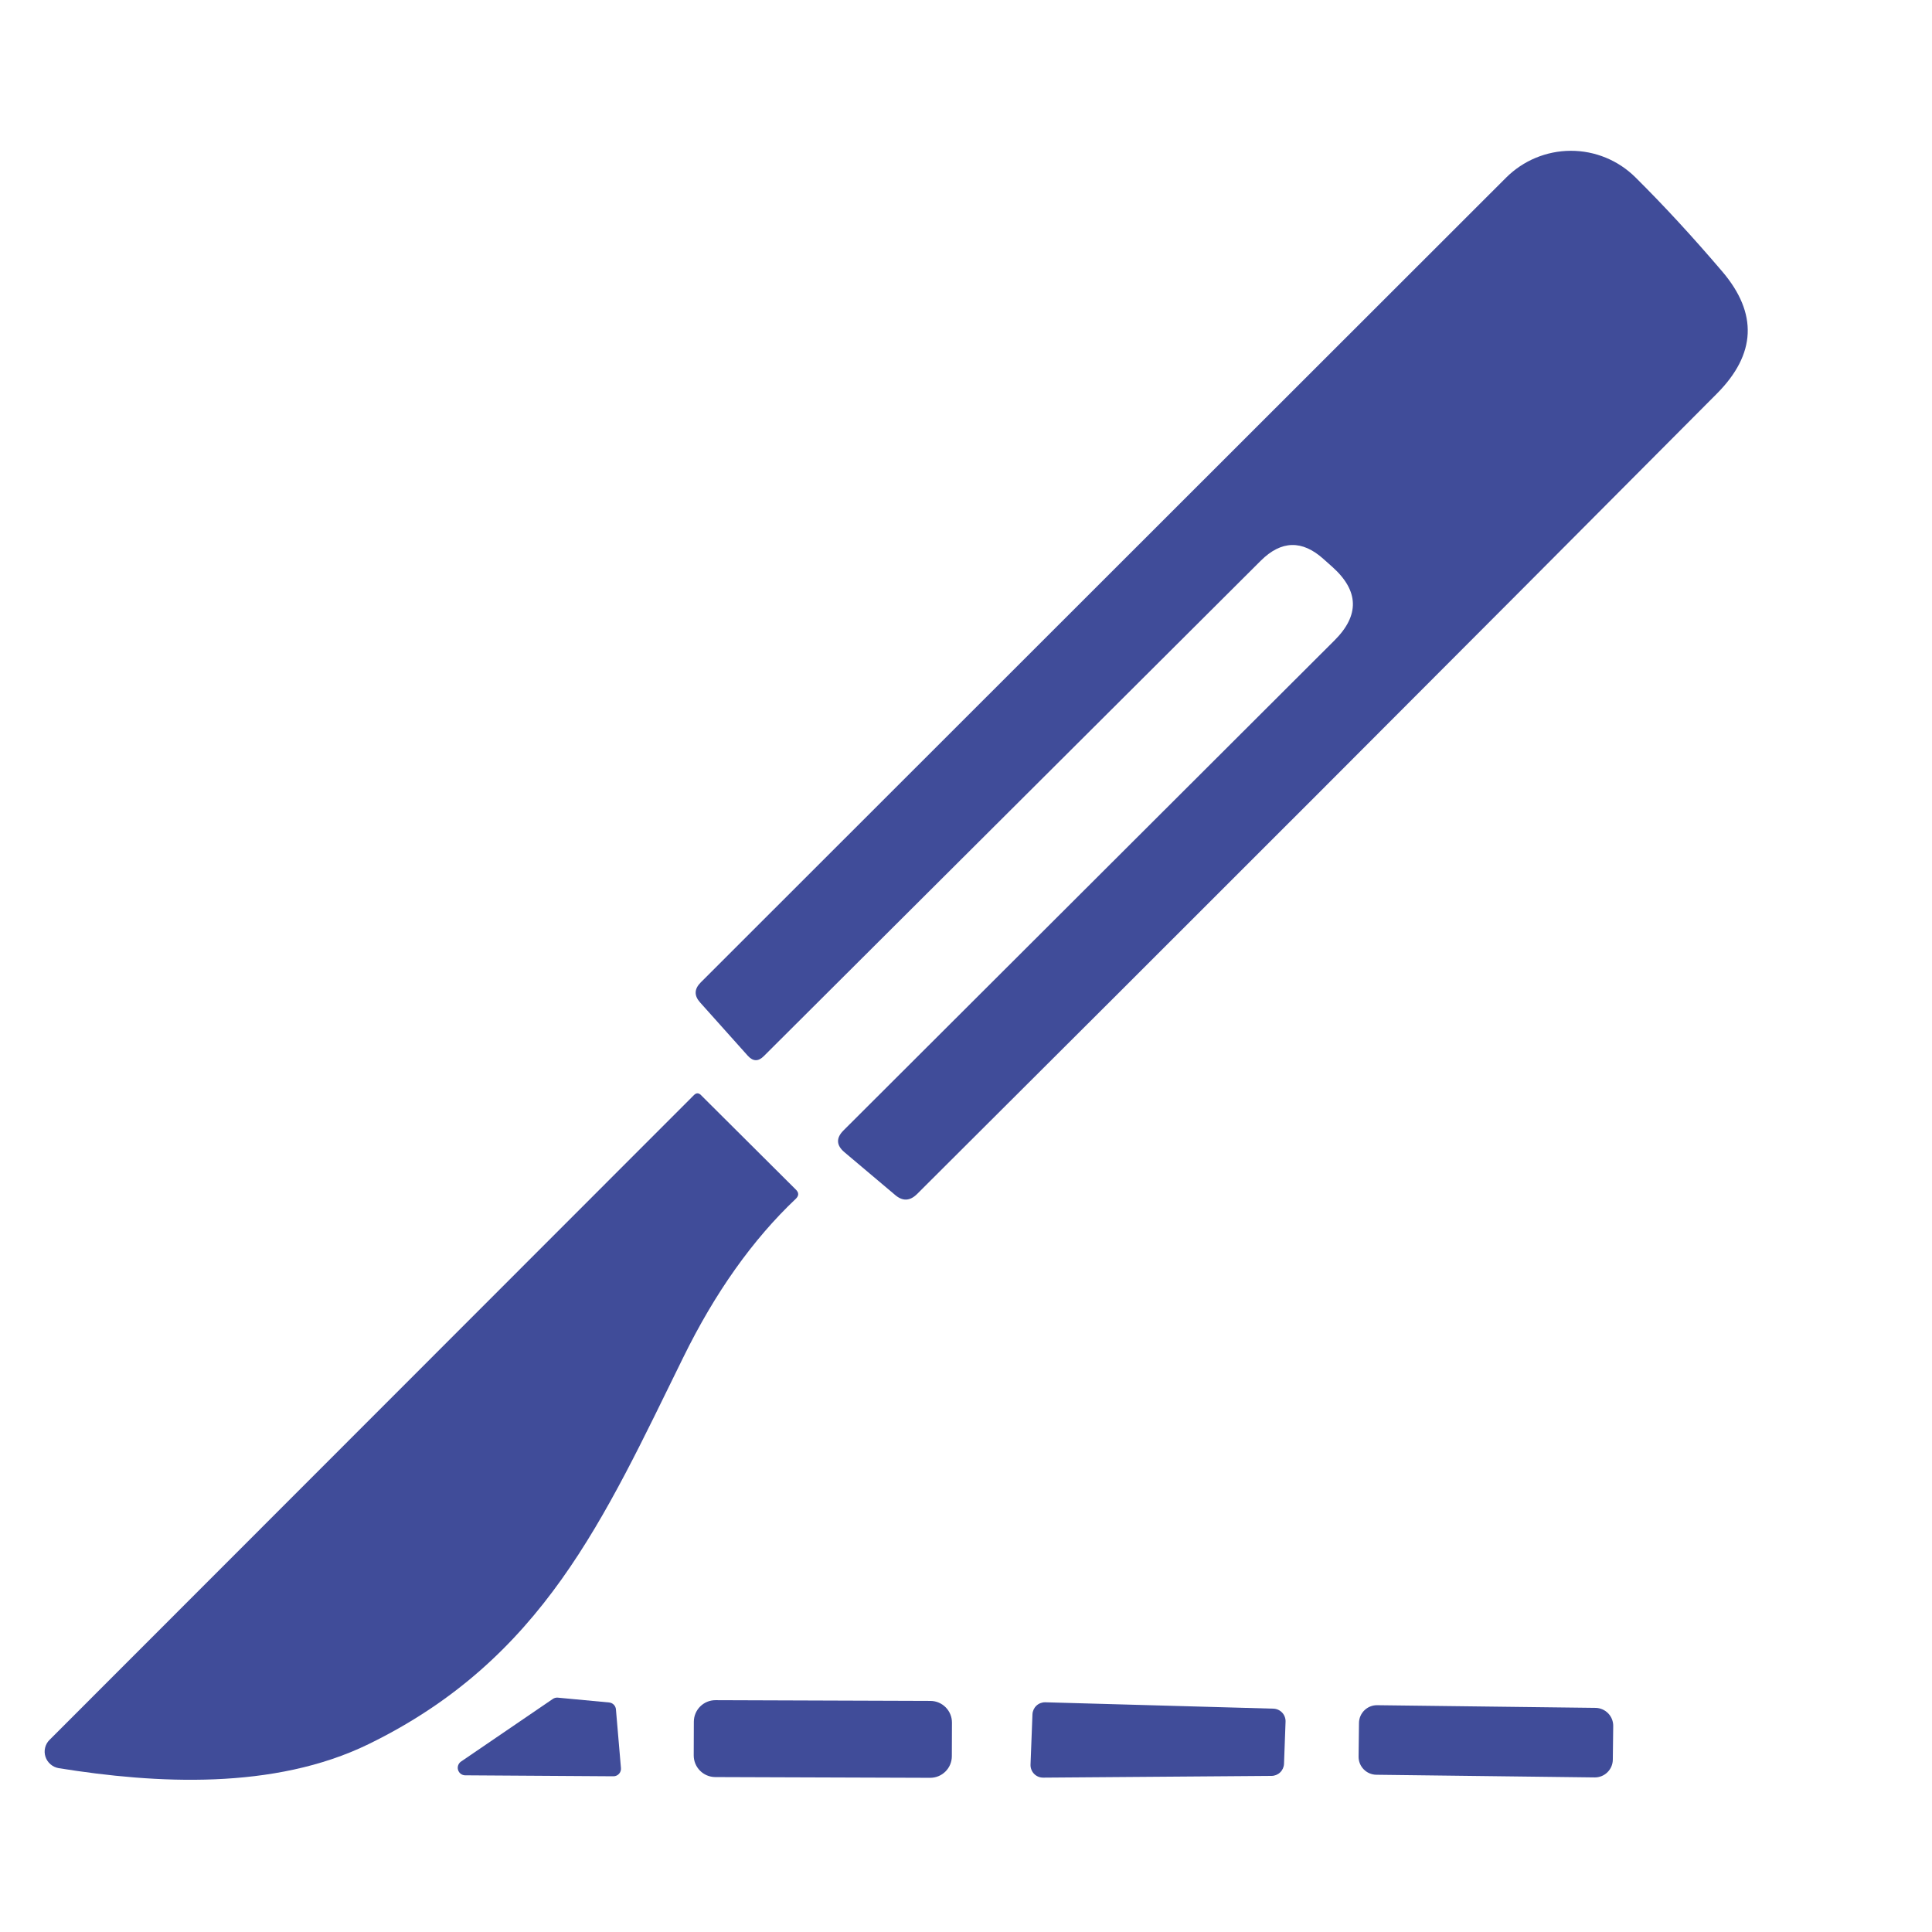
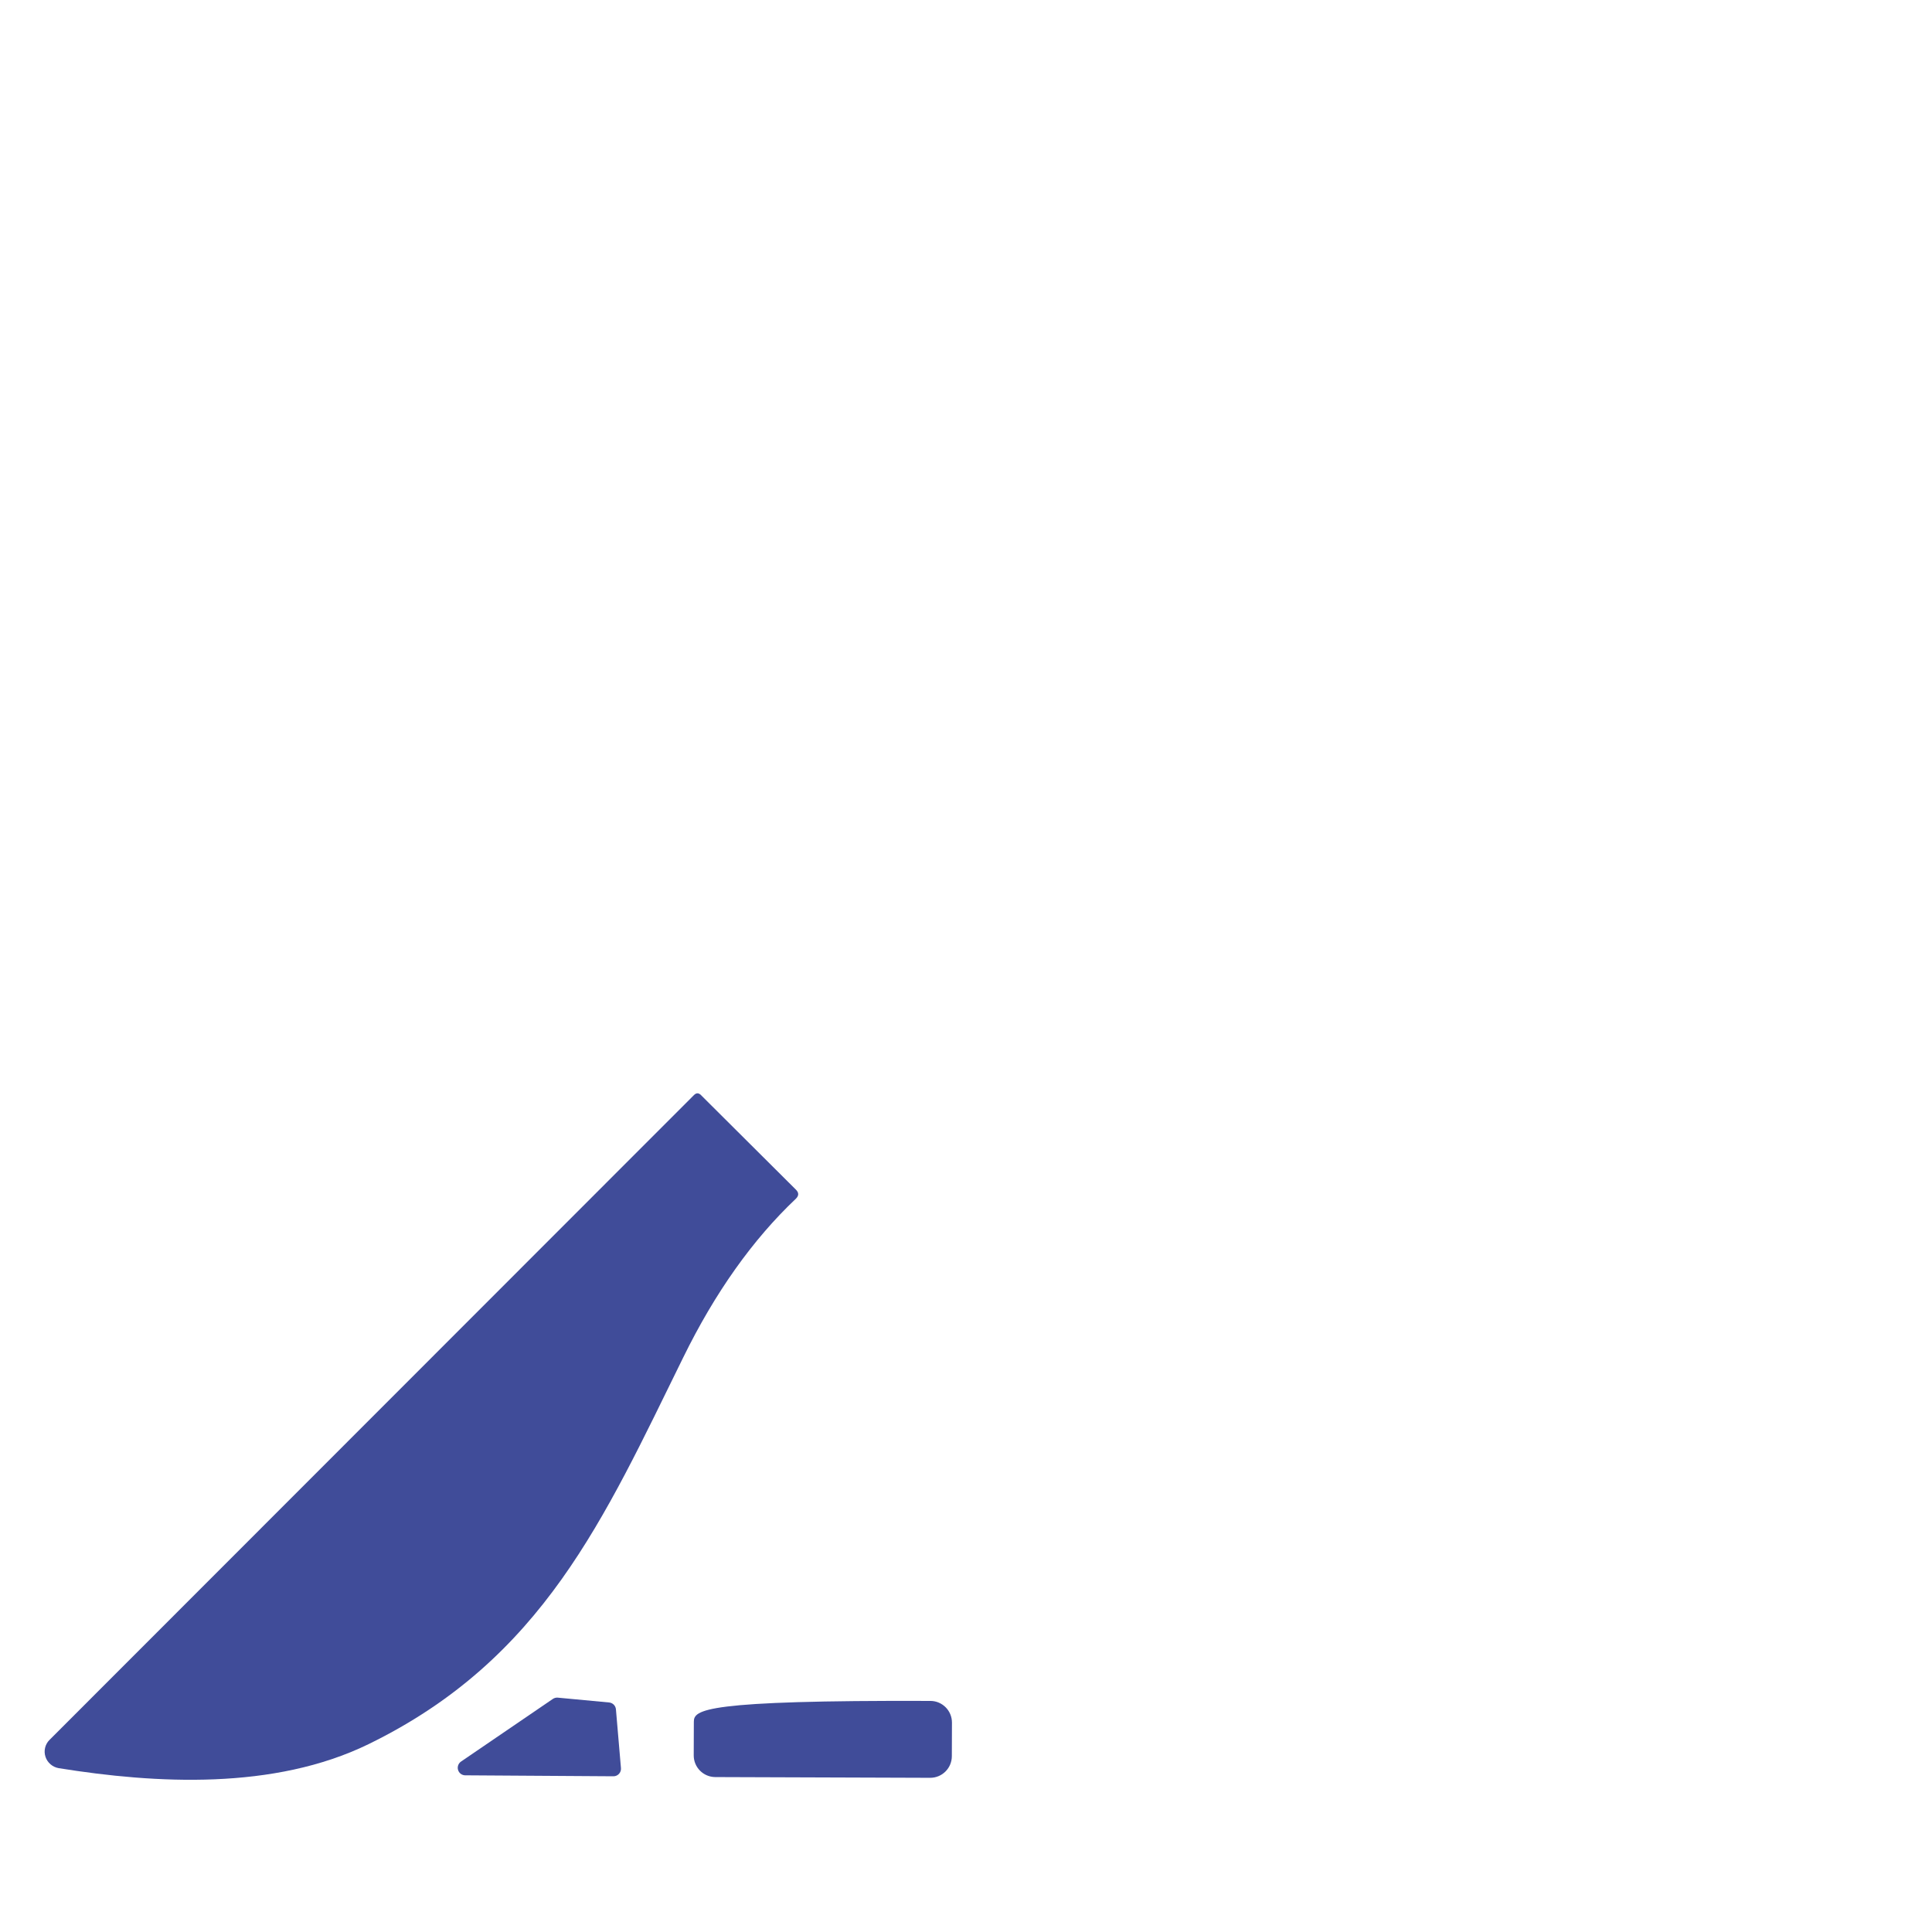
<svg xmlns="http://www.w3.org/2000/svg" width="100" height="100" viewBox="0 0 100 100" fill="none">
-   <path d="M68.51 28.94C67.403 27.94 66.32 27.966 65.26 29.02L39.53 54.67C39.25 54.95 38.977 54.943 38.71 54.65L36.24 51.89C35.92 51.536 35.93 51.19 36.27 50.85L77.95 9.2C78.839 8.31 80.043 7.809 81.299 7.805C82.555 7.801 83.76 8.296 84.65 9.18C86.103 10.62 87.603 12.246 89.15 14.06C90.99 16.226 90.897 18.33 88.87 20.37C75.177 34.136 61.373 47.95 47.46 61.81C47.093 62.17 46.717 62.183 46.33 61.85L43.71 59.64C43.283 59.28 43.267 58.903 43.66 58.51L69.07 33.15C70.377 31.85 70.343 30.583 68.97 29.35L68.51 28.94Z" fill="#404C99" />
  <path d="M35.36 70.27C31.26 78.6 28.11 85.87 19.07 90.28C14.18 92.66 8.08 92.33 3.04 91.52C2.883 91.493 2.736 91.424 2.615 91.32C2.494 91.216 2.403 91.082 2.354 90.931C2.304 90.78 2.297 90.619 2.334 90.466C2.37 90.312 2.448 90.171 2.56 90.06L35.92 56.68C36.04 56.56 36.16 56.56 36.28 56.68L41.2 61.58C41.353 61.733 41.353 61.886 41.2 62.04C38.953 64.166 37.007 66.91 35.36 70.27Z" fill="#404C99" />
  <path d="M23.86 91.18L28.61 87.94C28.686 87.887 28.778 87.862 28.87 87.87L31.53 88.12C31.62 88.129 31.704 88.169 31.768 88.233C31.831 88.296 31.871 88.38 31.88 88.47L32.14 91.51C32.146 91.565 32.14 91.62 32.123 91.672C32.105 91.724 32.078 91.772 32.041 91.812C32.004 91.853 31.959 91.885 31.909 91.907C31.859 91.929 31.805 91.941 31.75 91.94L24.07 91.89C23.988 91.888 23.909 91.859 23.844 91.809C23.779 91.759 23.732 91.69 23.709 91.611C23.685 91.532 23.688 91.448 23.715 91.371C23.742 91.294 23.793 91.227 23.86 91.18Z" fill="#404C99" />
-   <path d="M48.157 88.039L37.037 88.001C36.418 87.998 35.915 88.498 35.913 89.117L35.907 90.857C35.905 91.475 36.404 91.978 37.023 91.981L48.143 92.019C48.762 92.021 49.265 91.522 49.267 90.903L49.273 89.163C49.275 88.545 48.776 88.041 48.157 88.039Z" fill="#404C99" />
-   <path d="M65.81 91.92L54 92.01C53.911 92.011 53.823 91.995 53.741 91.961C53.659 91.927 53.585 91.876 53.523 91.813C53.461 91.749 53.413 91.673 53.382 91.59C53.35 91.507 53.336 91.419 53.34 91.33L53.44 88.73C53.448 88.561 53.521 88.402 53.644 88.286C53.767 88.17 53.931 88.107 54.1 88.11L65.91 88.44C65.996 88.442 66.081 88.462 66.16 88.498C66.238 88.534 66.309 88.585 66.368 88.648C66.426 88.711 66.472 88.785 66.501 88.867C66.531 88.948 66.544 89.034 66.54 89.12L66.46 91.3C66.452 91.467 66.38 91.625 66.259 91.74C66.138 91.856 65.977 91.92 65.81 91.92Z" fill="#404C99" />
-   <path d="M82.582 88.399L71.282 88.261C70.769 88.255 70.347 88.666 70.341 89.179L70.32 90.919C70.314 91.433 70.725 91.854 71.239 91.861L82.538 91.999C83.051 92.005 83.473 91.594 83.479 91.08L83.5 89.34C83.507 88.827 83.095 88.405 82.582 88.399Z" fill="#404C99" />
+   <path d="M48.157 88.039C36.418 87.998 35.915 88.498 35.913 89.117L35.907 90.857C35.905 91.475 36.404 91.978 37.023 91.981L48.143 92.019C48.762 92.021 49.265 91.522 49.267 90.903L49.273 89.163C49.275 88.545 48.776 88.041 48.157 88.039Z" fill="#404C99" />
</svg>